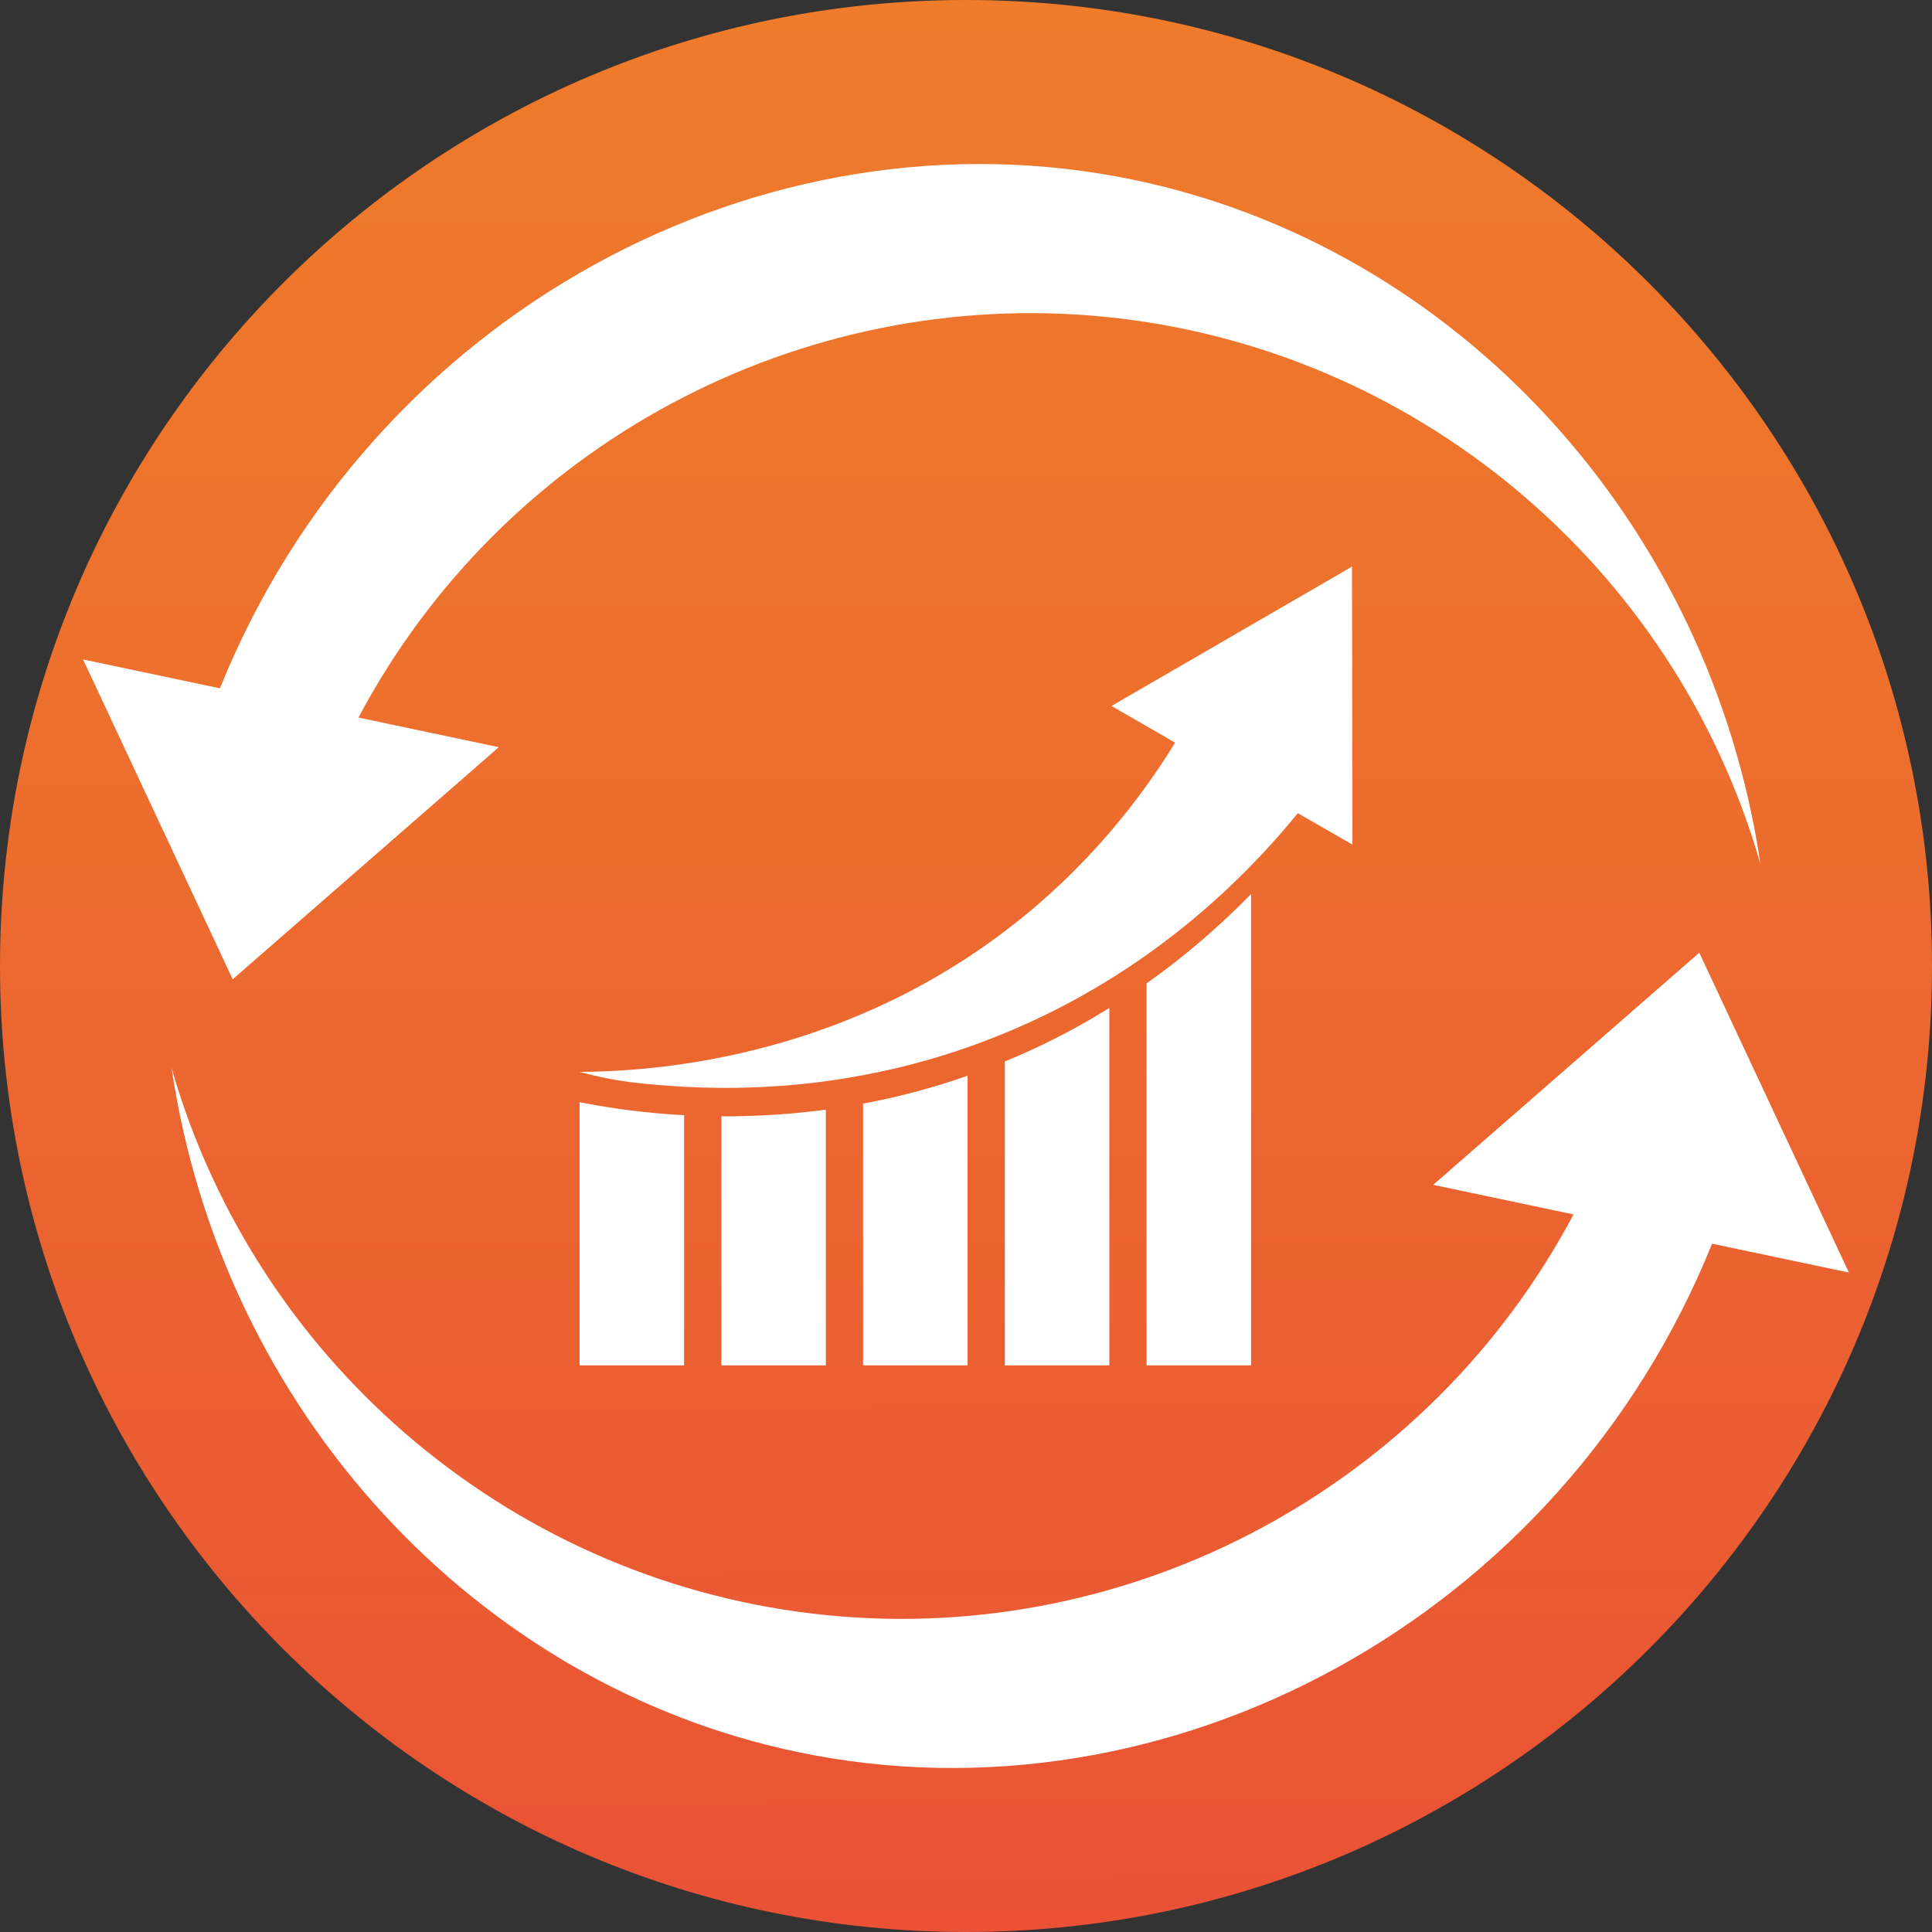
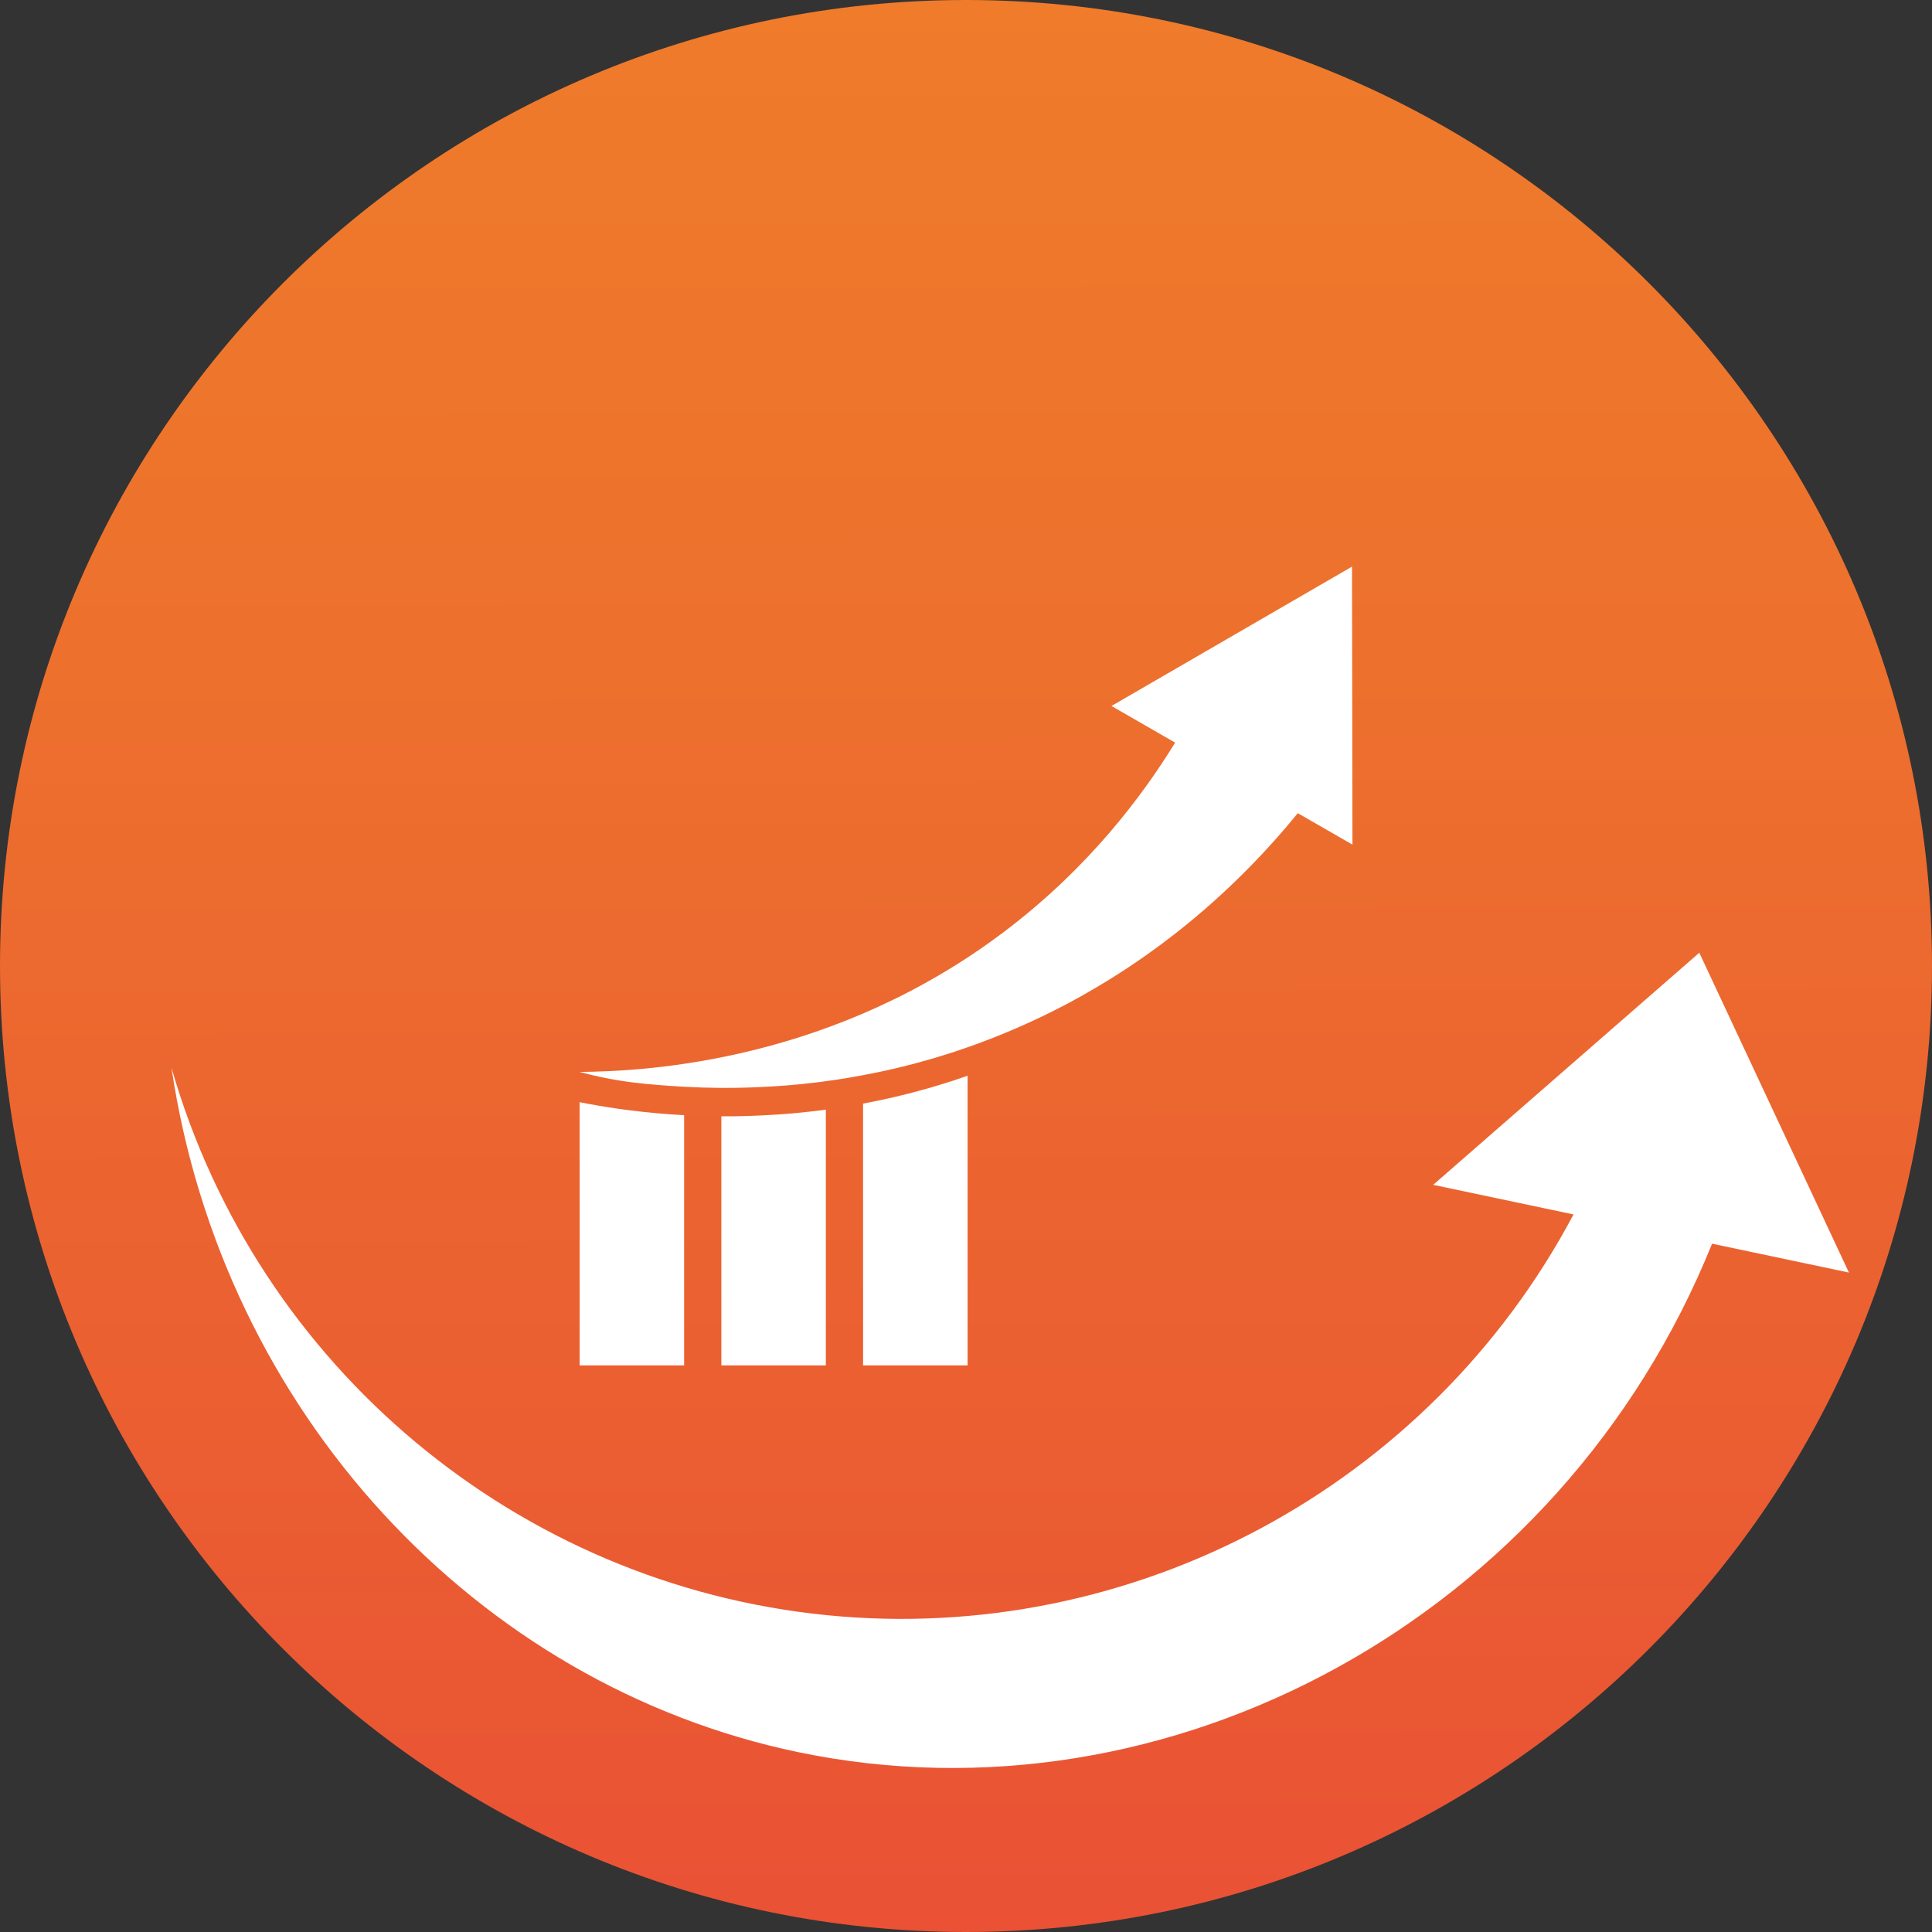
<svg xmlns="http://www.w3.org/2000/svg" id="Ebene_1" version="1.1" viewBox="0 0 1000 1000">
  <rect x="0" y="0" width="1000" height="1000" fill="#333333" stroke="none" />
  <defs>
    <style>
      .st0 {
        fill-rule: evenodd;
      }

      .st0, .st1 {
        fill: #fff;
      }

      .st2 {
        fill: url(#Unbenannter_Verlauf_7);
      }
    </style>
    <linearGradient id="Unbenannter_Verlauf_7" data-name="Unbenannter Verlauf 7" x1="499.25" y1="0" x2="500.75" y2="998.51" gradientUnits="userSpaceOnUse">
      <stop offset="0" stop-color="#ef7b2b" />
      <stop offset=".33" stop-color="#ed712d" />
      <stop offset=".87" stop-color="#ea5833" />
      <stop offset="1" stop-color="#ea5135" />
    </linearGradient>
  </defs>
  <path class="st2" d="M500,0h0C775.96,0,1000,224.04,1000,500h0c0,275.96-224.04,500-500,500h0C224.04,1000,0,775.96,0,500H0C0,224.04,224.04,0,500,0Z" />
  <g>
    <g>
-       <path class="st1" d="M647.55,462.75v243.98h-54.09v-197.74c4.85-3.43,9.63-6.97,14.33-10.64,13.98-10.91,27.27-22.81,39.76-35.6Z" />
-       <path class="st1" d="M574.19,521.75v184.98h-54.09v-157.3c13.7-5.65,27.13-12.13,40.16-19.46,4.7-2.64,9.34-5.38,13.93-8.23Z" />
      <path class="st1" d="M495.86,558.49c1.65-.57,3.31-1.14,4.96-1.71v149.95h-54.09v-135.5c2.94-.56,5.88-1.15,8.82-1.76l6.77-1.5c1.14-.24,2.25-.54,3.38-.81l3.37-.84c4.52-1.07,8.96-2.4,13.45-3.64,1.12-.3,2.23-.66,3.34-1.01l3.34-1.04,3.34-1.04c.56-.18,1.11-.35,1.67-.53l1.65-.57Z" />
      <path class="st1" d="M424.93,574.69l2.53-.36v132.39h-54.09v-128.92c.14,0,.27,0,.41,0,9.07.06,18.15-.26,27.26-.84l3.41-.23c1.14-.08,2.28-.15,3.41-.26l6.83-.62c1.14-.09,2.27-.25,3.41-.37l3.41-.39,3.42-.4Z" />
      <path class="st1" d="M346.69,576.76c2.47.18,4.94.34,7.41.47v129.5h-54.09v-136.24c6.58,1.3,13.21,2.43,19.88,3.39,8.88,1.26,17.82,2.23,26.81,2.88Z" />
    </g>
    <path class="st1" d="M700,437.16l-28.26-16.26c-7.67,9.43-15.74,18.48-24.19,27.13-12.49,12.79-25.78,24.7-39.76,35.6-4.7,3.66-9.48,7.21-14.33,10.64-6.31,4.45-12.73,8.71-19.27,12.75-4.59,2.85-9.24,5.59-13.93,8.23-13.03,7.33-26.46,13.8-40.16,19.46-3.66,1.51-7.33,2.96-11.03,4.35-2.72,1.07-5.48,2.05-8.25,3-1.66.57-3.31,1.14-4.96,1.71l-1.65.57c-.56.18-1.11.35-1.67.53l-3.34,1.04-3.34,1.04c-1.11.35-2.22.7-3.34,1.01-4.49,1.24-8.94,2.56-13.45,3.64l-3.37.84c-1.12.27-2.24.57-3.38.81l-6.77,1.5c-2.94.61-5.88,1.2-8.82,1.76-6.12,1.16-12.25,2.18-18.39,2.99l-.87.12-2.53.36-3.42.4-3.41.39c-1.14.12-2.27.28-3.41.37l-6.83.62c-1.13.11-2.28.18-3.41.26l-3.41.23c-9.1.58-18.19.89-27.26.84-.14,0-.27,0-.41,0-6.44-.04-12.86-.24-19.27-.58-2.47-.13-4.94-.29-7.41-.47-7.95-.59-16.73-1.22-26.81-2.88-5.05-.83-11.86-2.16-19.88-4.33,37.14-.27,132.04-6.14,220.1-72.85,43.59-33.02,71.32-70.22,88.13-97.6l-32.95-18.96,124.5-72.14.23,143.89Z" />
  </g>
  <g>
    <path class="st0" d="M814.46,628.59l-72.64-15.33,137.73-120.13,77.45,165.54-70.83-14.94c-78.31,194.06-281.18,303.17-473.06,263.17-166.86-34.78-297.99-176.6-324.33-354.16,44.47,154.82,179.4,267.43,339.29,283.28,158.41,15.71,311.57-66.49,386.39-207.44Z" />
-     <path class="st0" d="M113.83,356.28C192.14,162.22,395.01,53.11,586.89,93.1c166.86,34.78,297.99,176.6,324.33,354.16-44.48-154.82-179.4-267.42-339.29-283.27-158.4-15.71-311.57,66.48-386.39,207.42l72.64,15.33-137.73,120.14-77.45-165.55,70.83,14.94Z" />
  </g>
</svg>